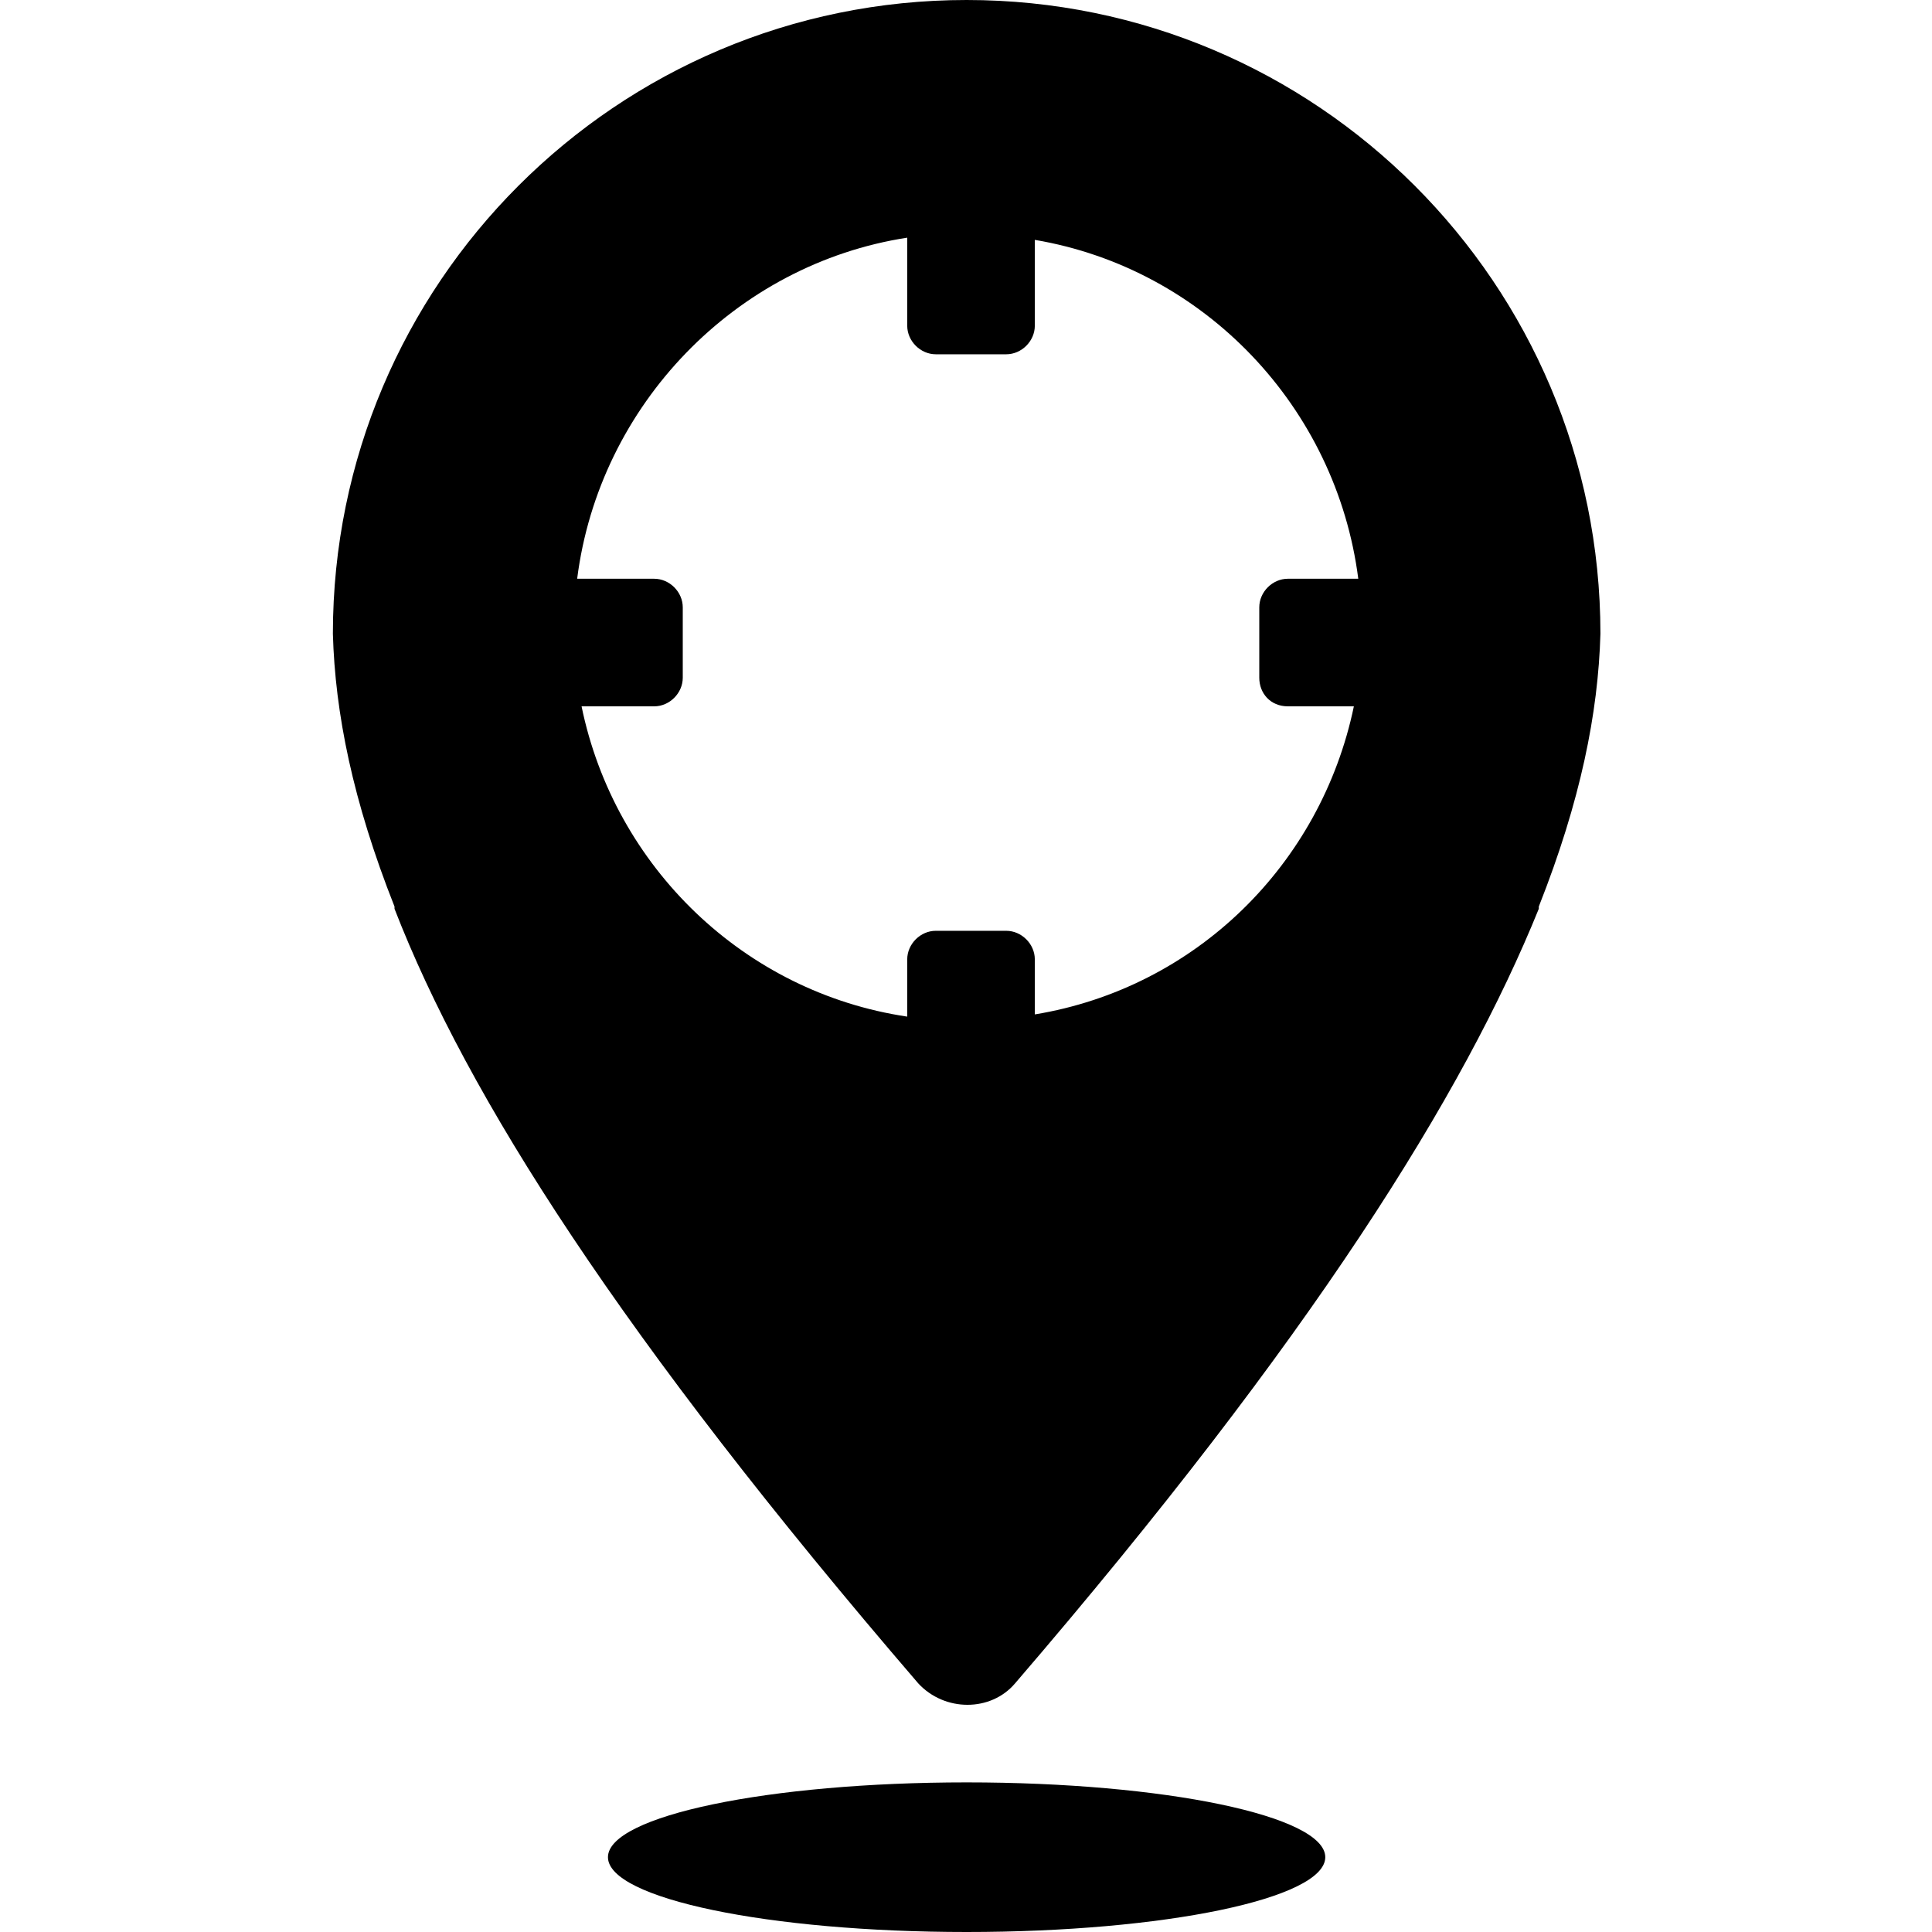
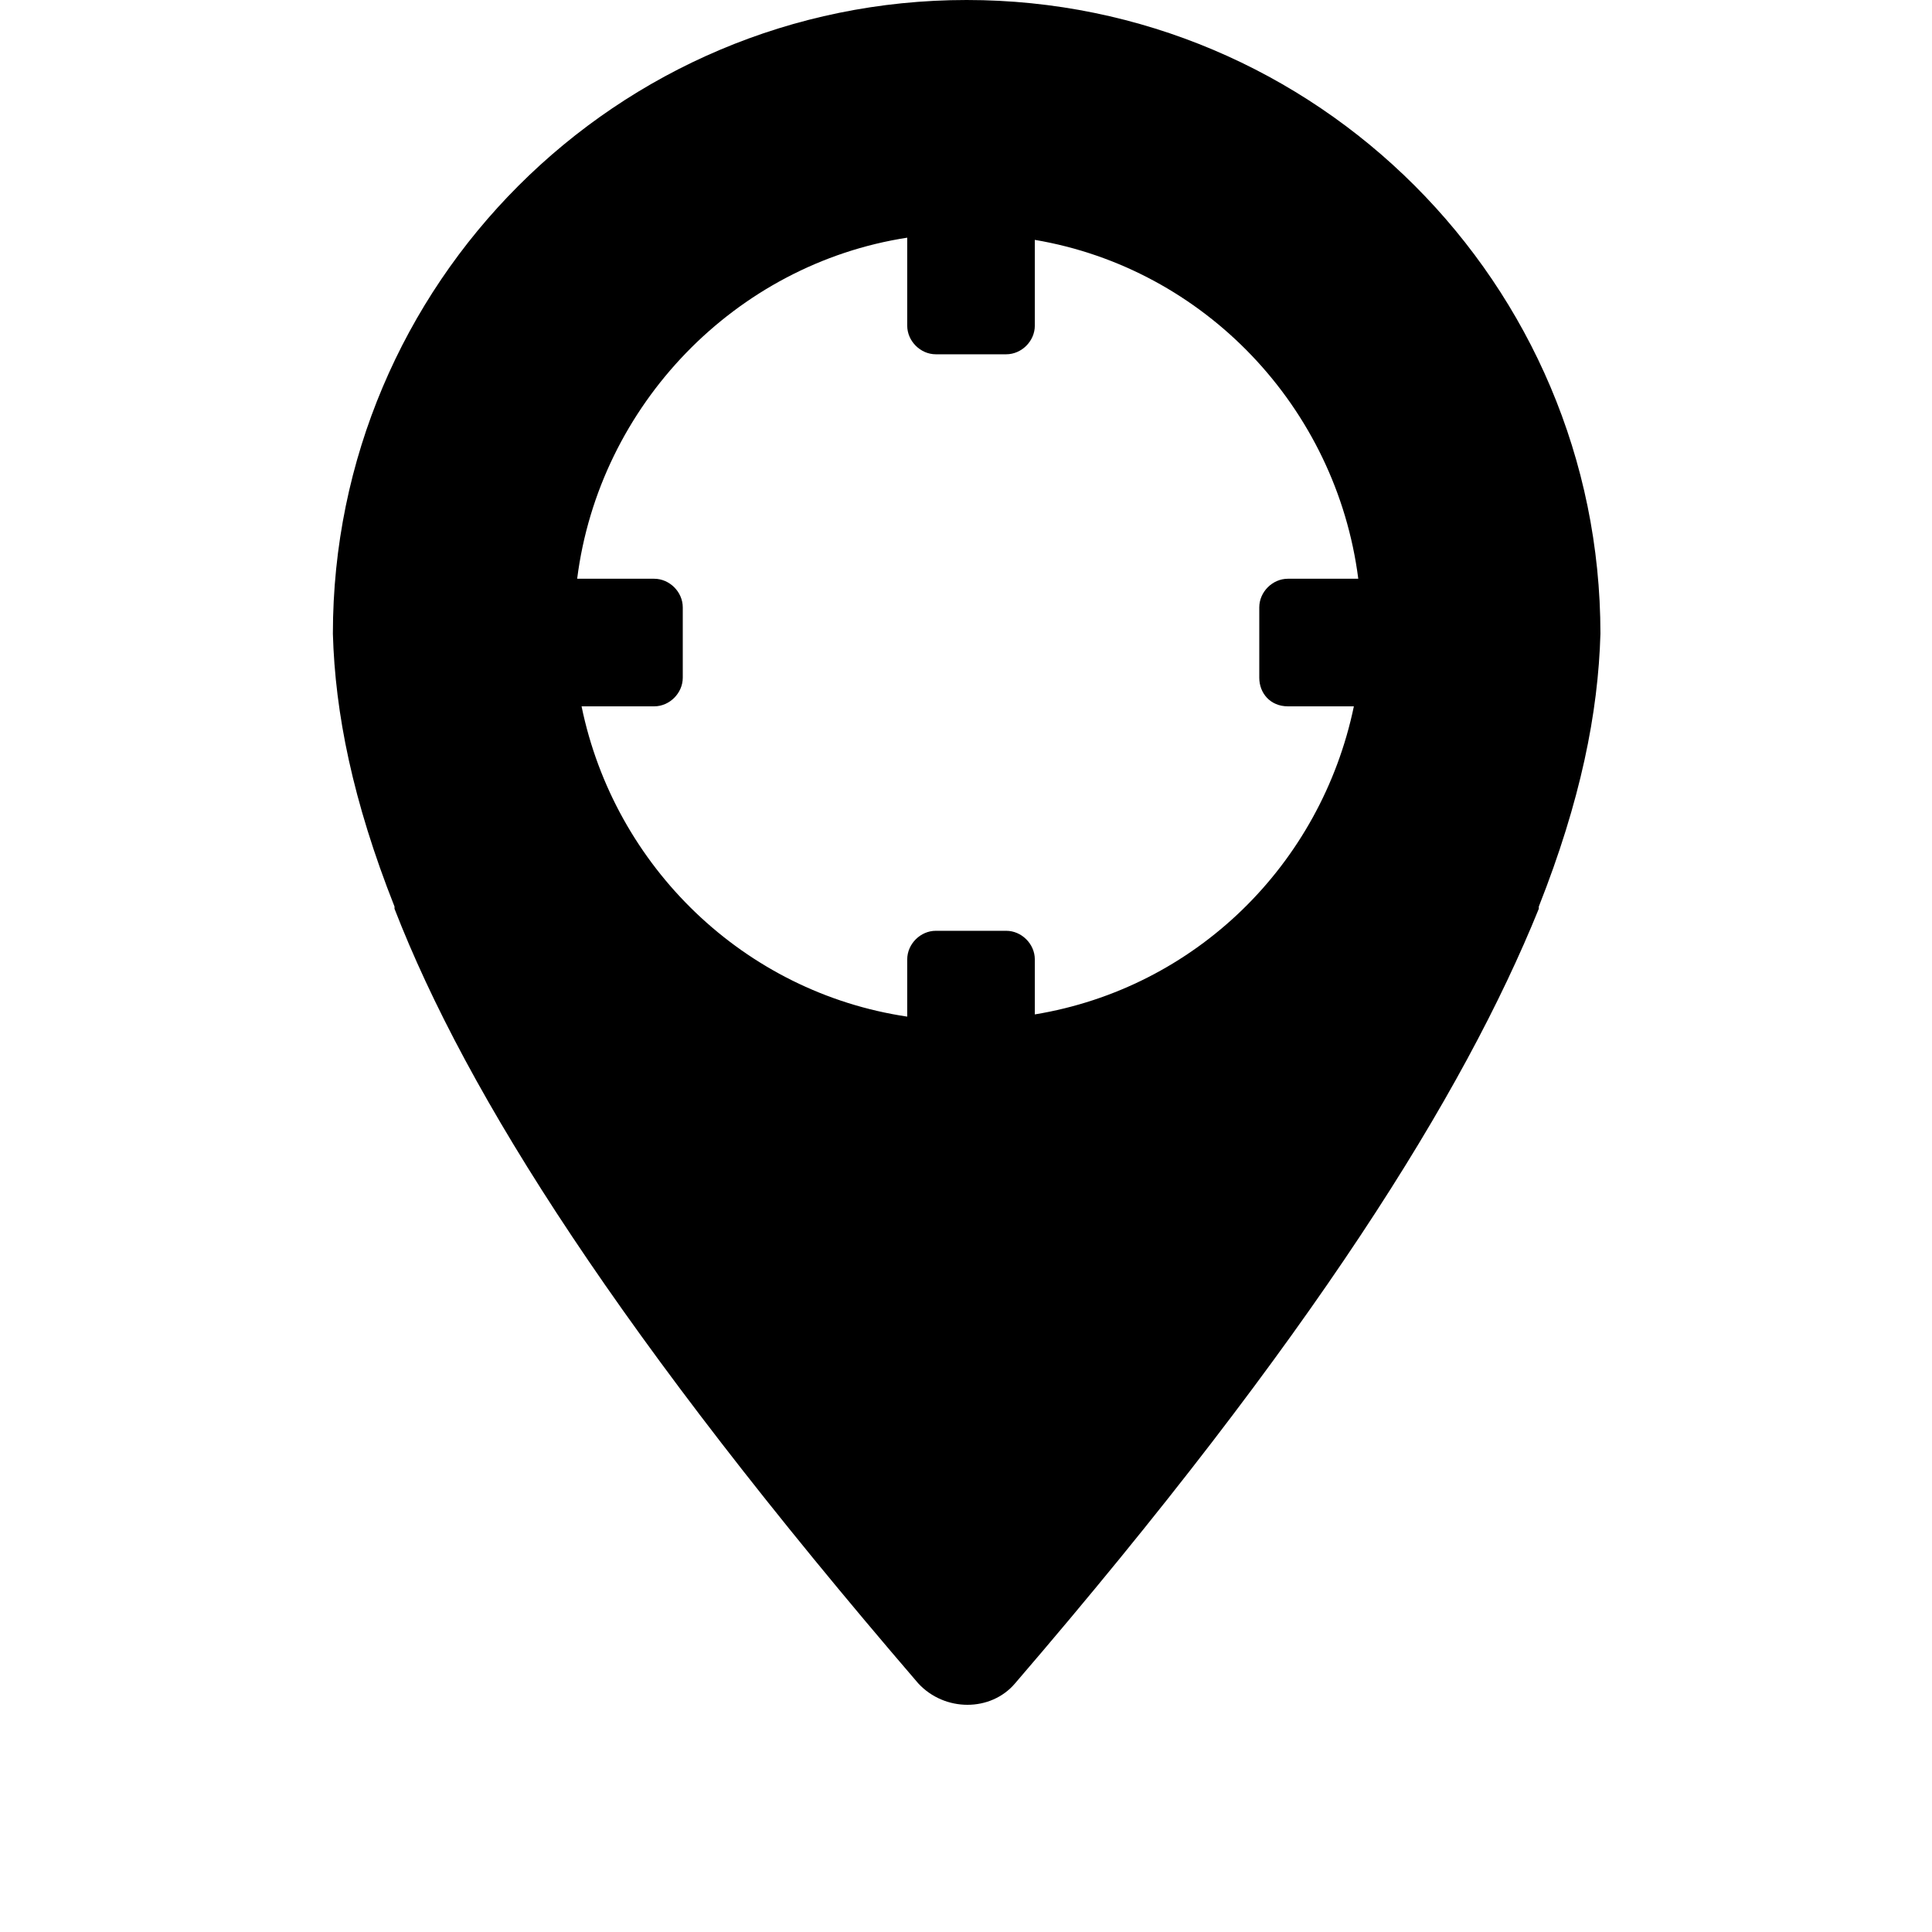
<svg xmlns="http://www.w3.org/2000/svg" id="a" viewBox="0 0 500 500">
-   <path class="b" d="M342.98,480.64c0,10.69-41.56,19.36-92.82,19.36s-92.82-8.67-92.82-19.36,41.56-19.36,92.82-19.36,92.82,8.67,92.82,19.36" />
  <path class="b" d="M250.16,0C159.61,0,86.15,73.46,86.15,164.01c.57,20.5,5.13,43.28,15.95,70.61v.57c18.79,48.41,58.66,111.05,135.54,200.46,6.83,7.4,18.79,7.4,25.06,0,76.88-89.41,116.17-152.62,135.54-200.46v-.57c10.82-27.34,15.37-50.11,15.95-70.61C414.17,73.46,340.71,0,250.16,0h0Zm83.14,182.8h17.08c-8.54,41-41,72.89-82.57,79.73v-14.24c0-3.99-3.42-7.4-7.4-7.4h-18.22c-3.99,0-7.4,3.42-7.4,7.4v14.81c-42.14-6.26-75.74-38.73-84.28-80.3h18.79c3.99,0,7.4-3.42,7.4-7.4v-18.22c0-3.99-3.42-7.4-7.4-7.4h-19.93c5.69-44.99,41-81.43,85.42-88.27v22.78c0,3.99,3.42,7.4,7.4,7.4h18.22c3.99,0,7.4-3.42,7.4-7.4v-22.21c43.85,7.4,78.02,43.28,83.71,87.7h-18.22c-3.99,0-7.4,3.42-7.4,7.4v18.22c0,3.99,2.85,7.4,7.4,7.4h0Z" />
</svg>